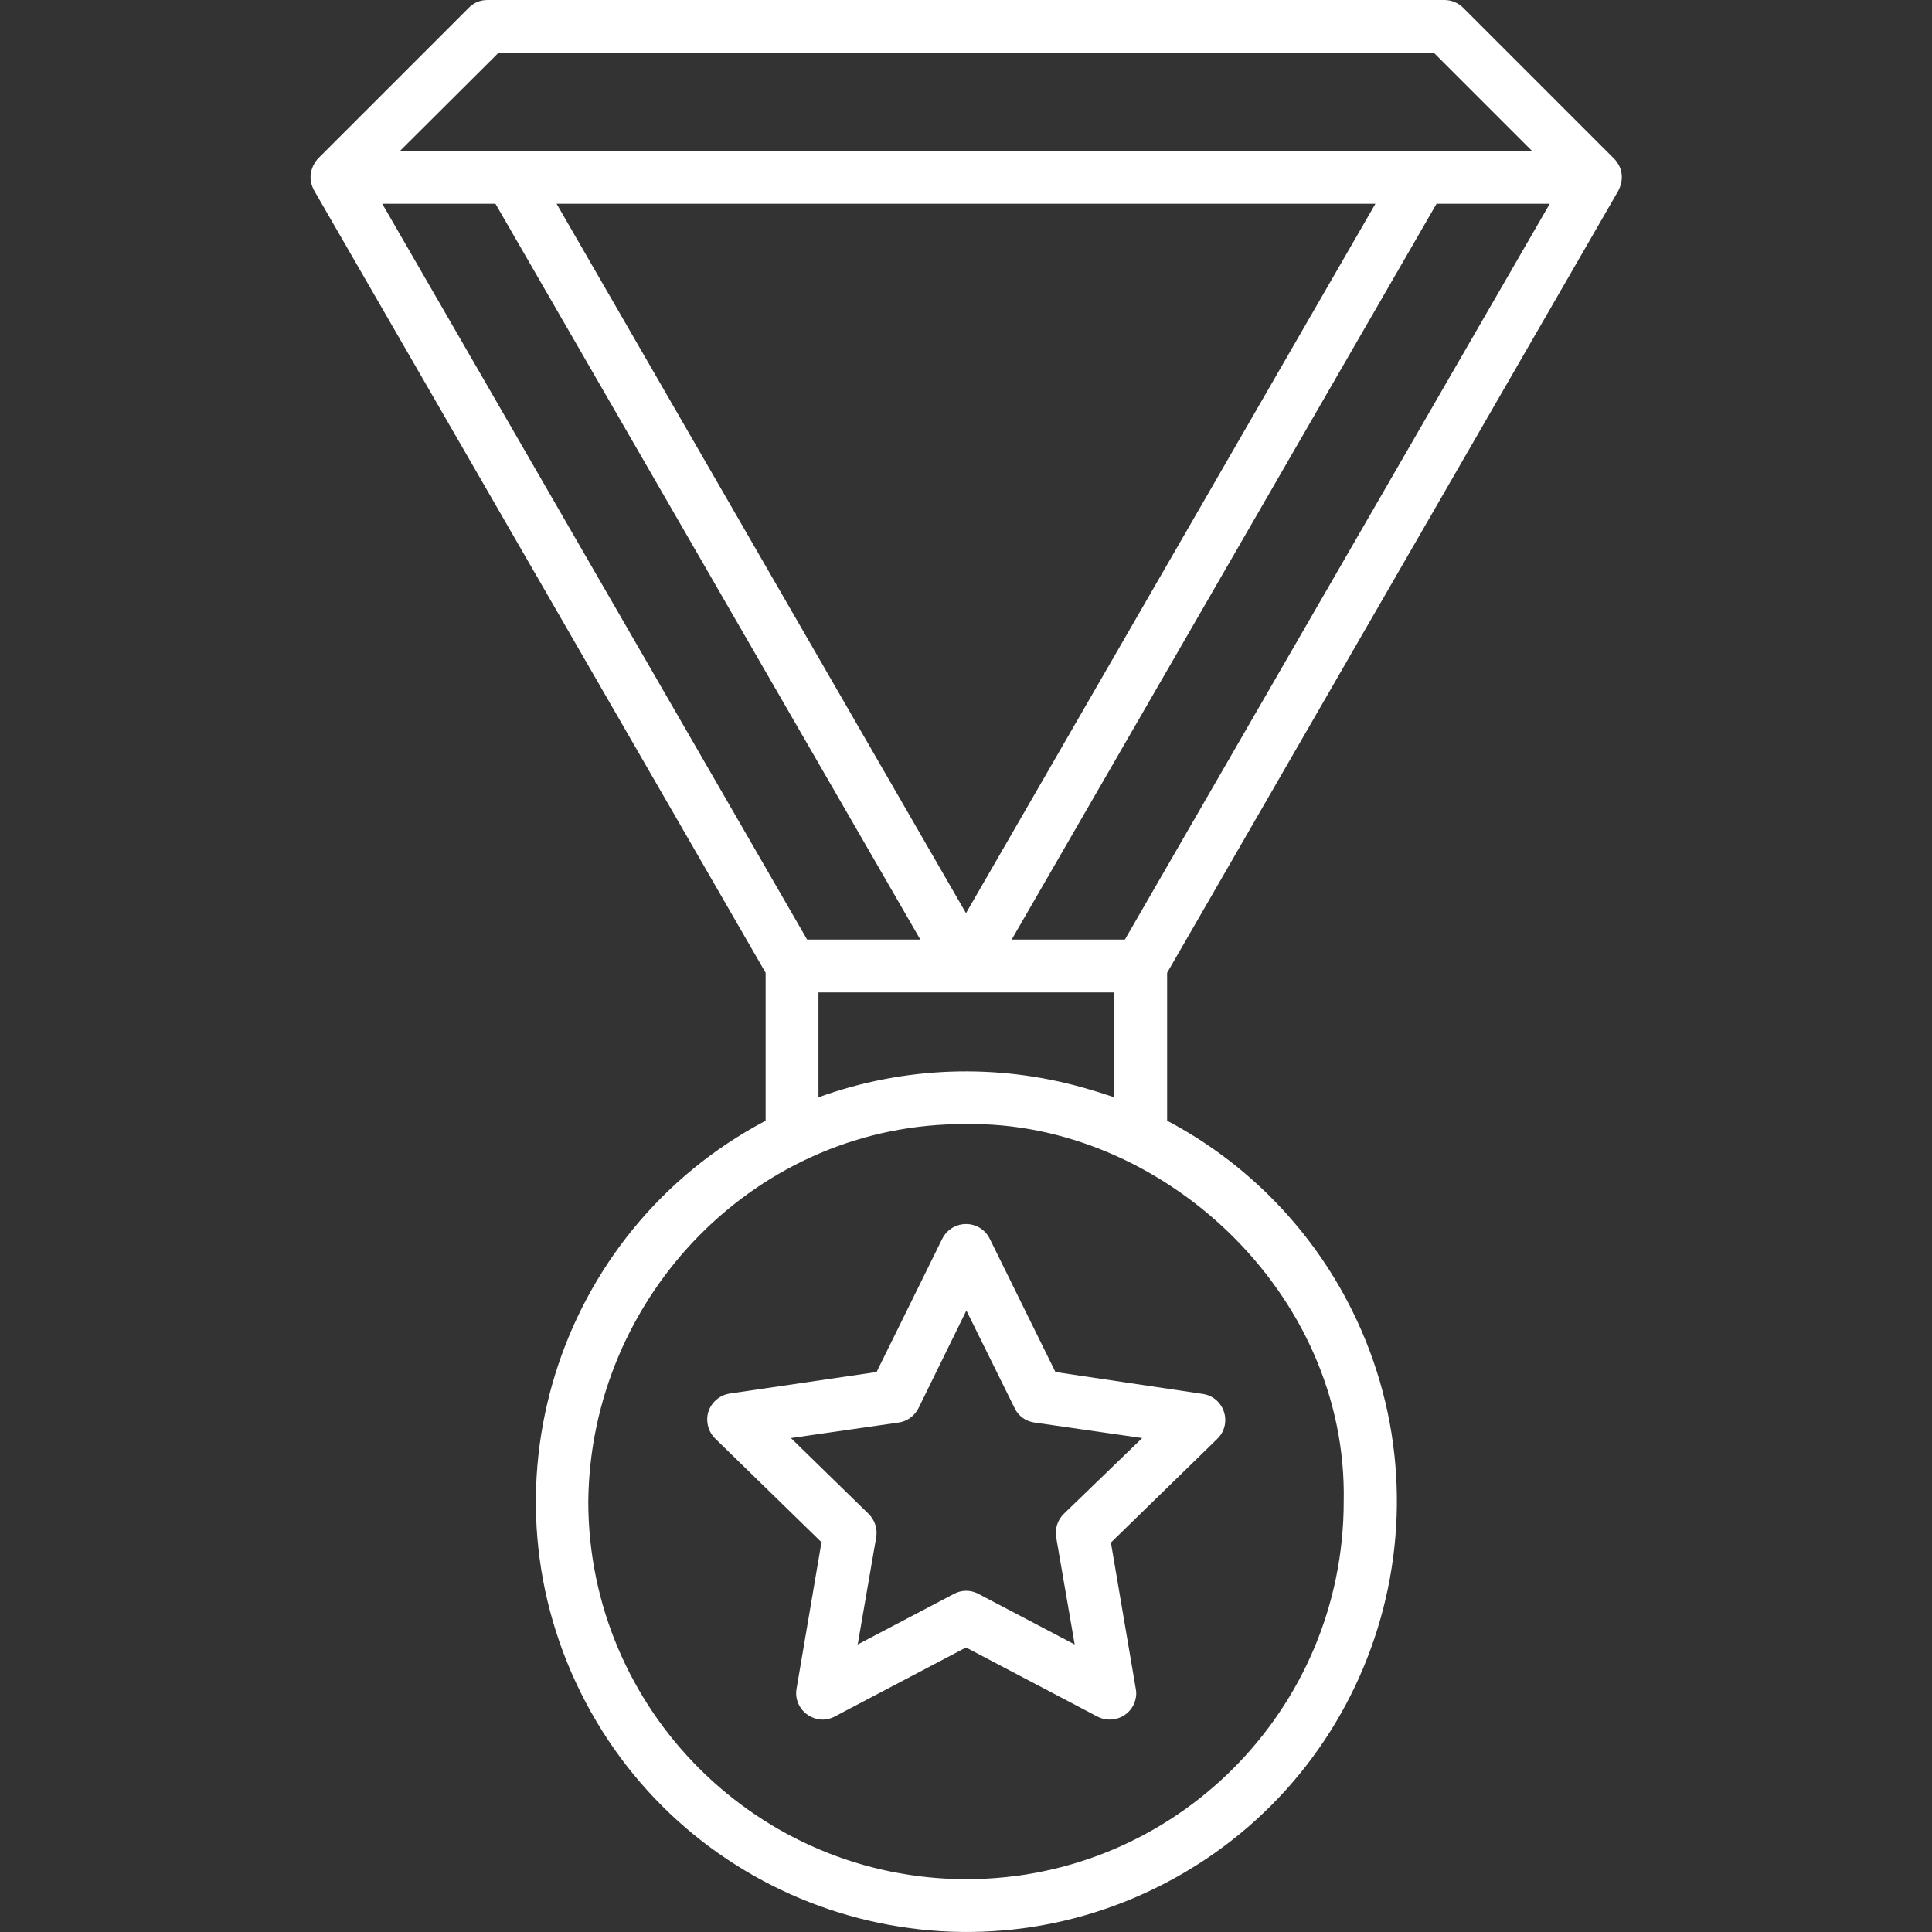
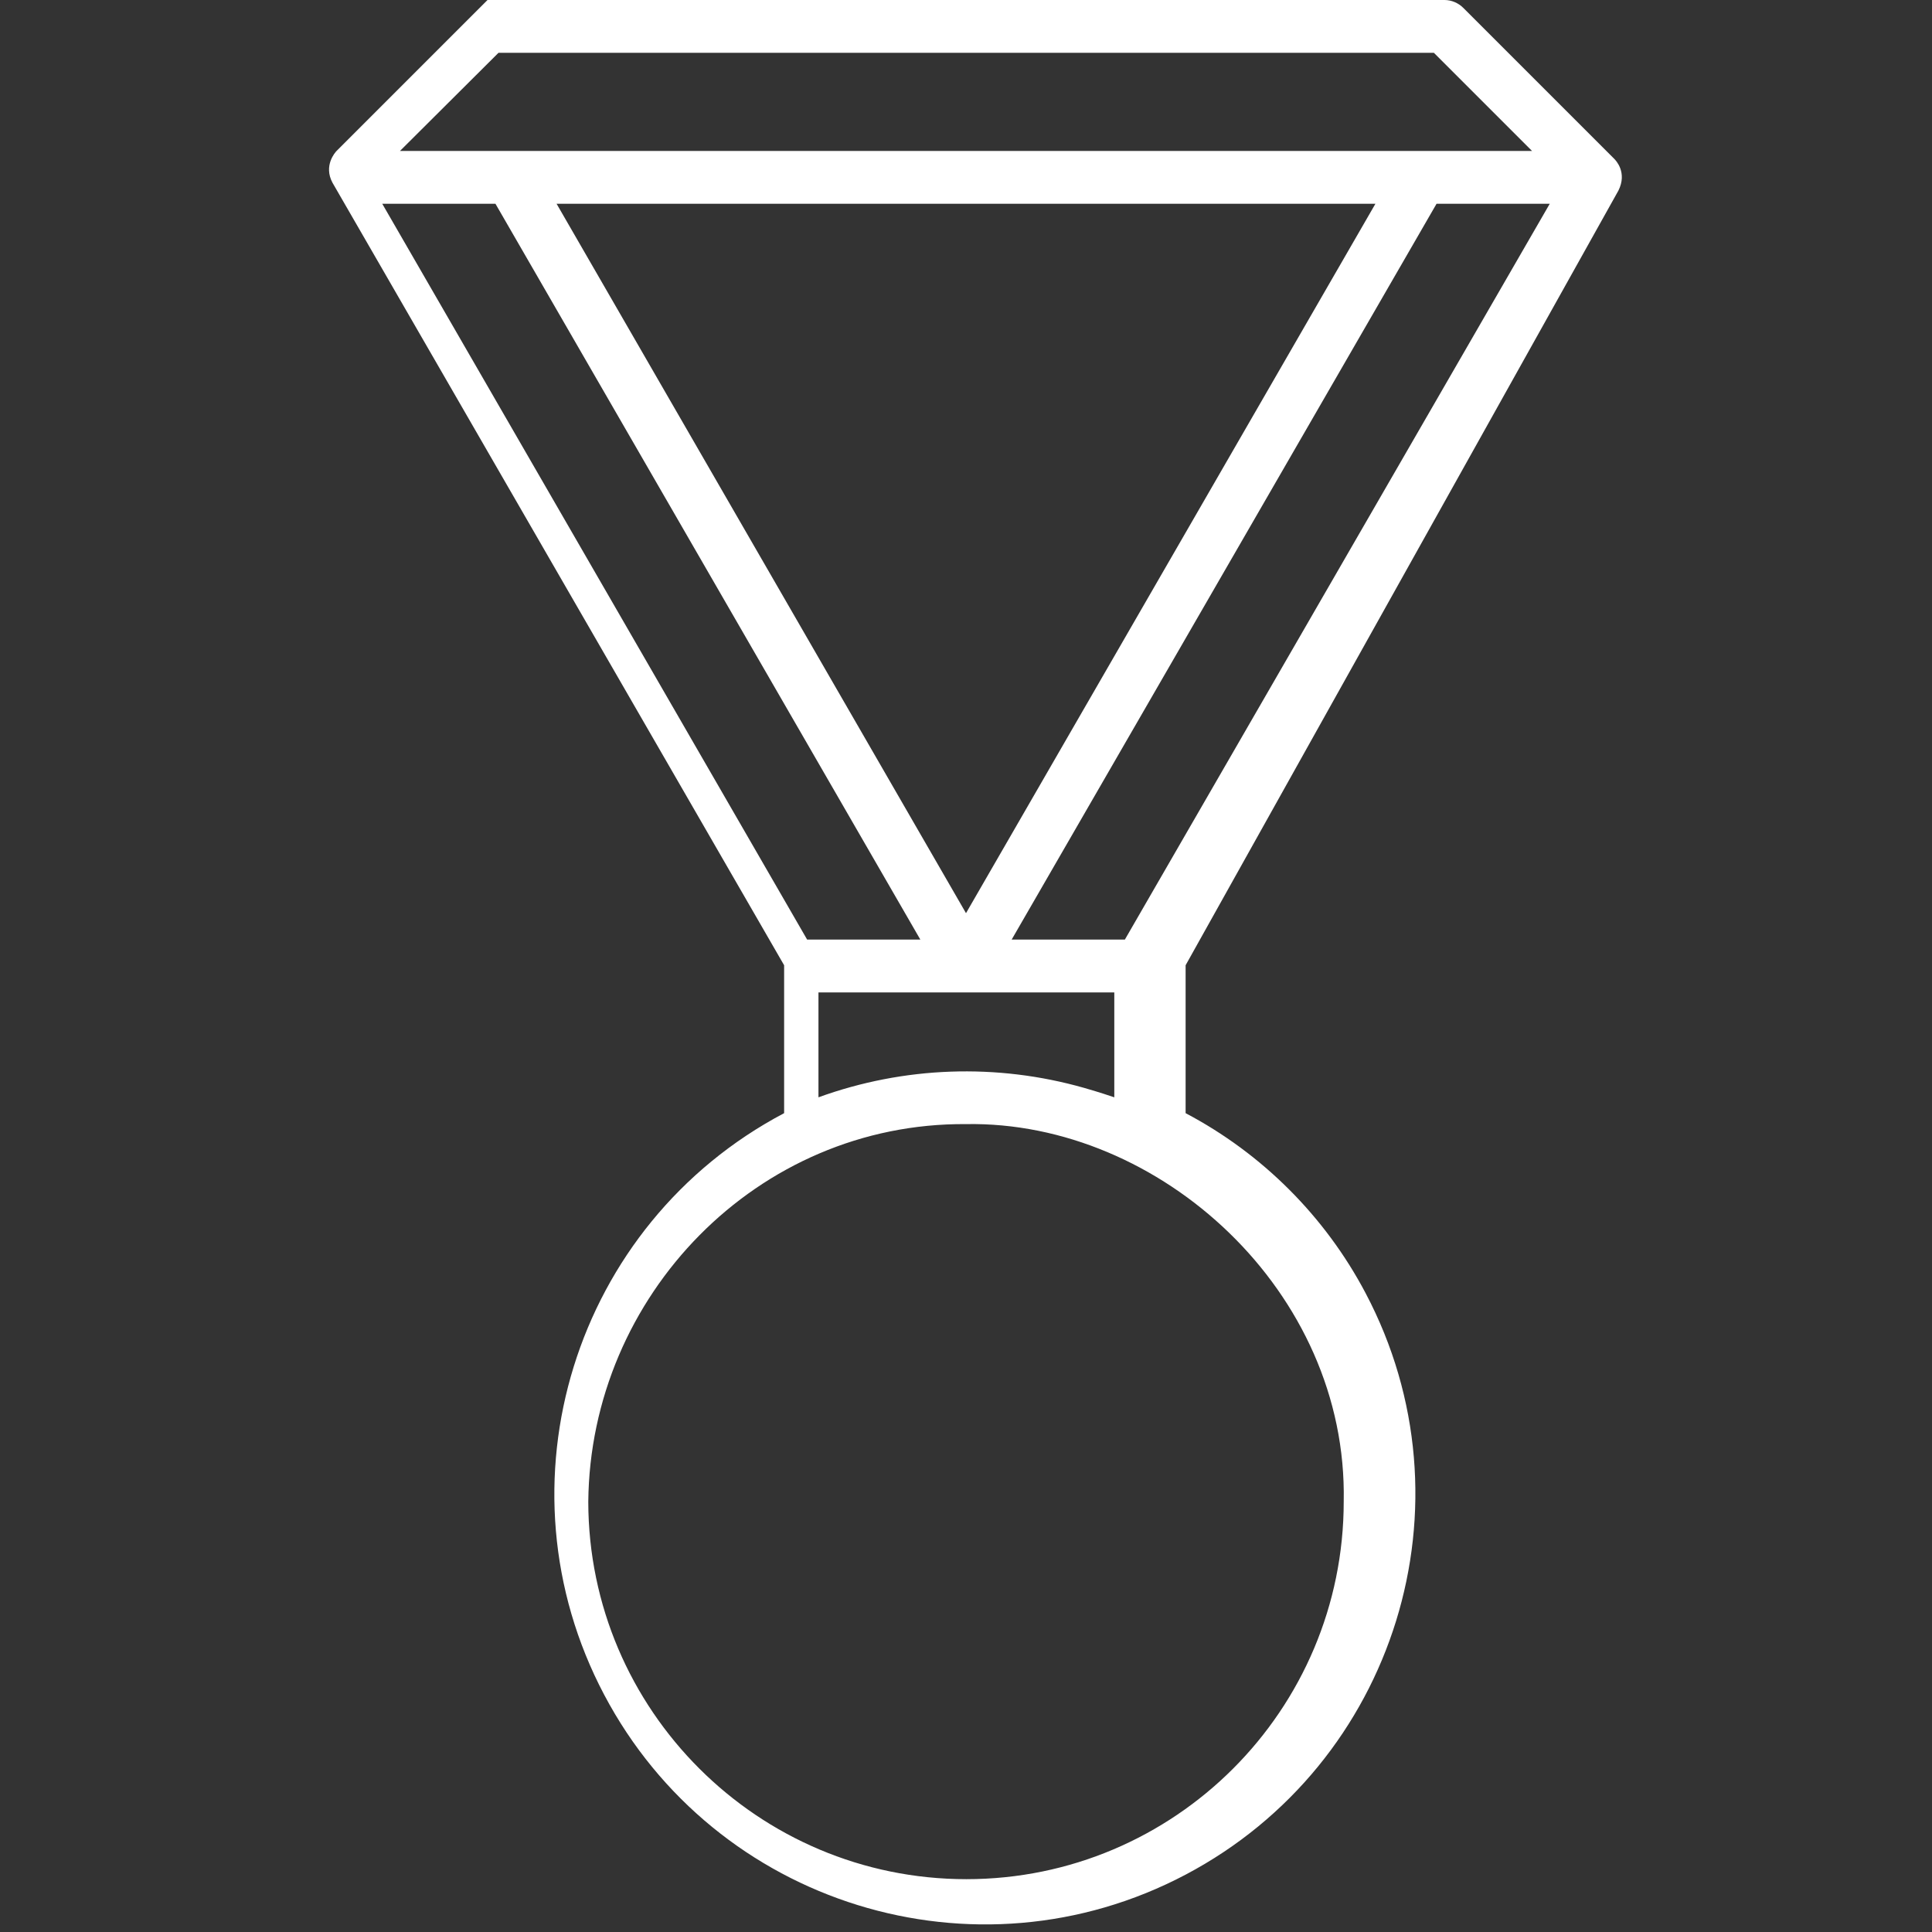
<svg xmlns="http://www.w3.org/2000/svg" version="1.1" id="Capa_1" x="0px" y="0px" viewBox="0 0 512 512" style="enable-background:new 0 0 512 512;" xml:space="preserve">
  <rect x="0" y="0" width="512" height="512" fill="#333333" stroke="none" />
  <style type="text/css"> .st0{fill:#FFFFFF;} </style>
  <g>
-     <path class="st0" d="M427.8,42.1l-40-40c-1.3-1.3-3.1-2.1-5-2.1H129.2c-1.9,0-3.6,0.7-4.9,2l-40,40c-0.4,0.4-3.5,3.9-1.1,8.4 l119.7,207.4v39.2c-55.7,29.4-77.1,98.4-47.7,154.1s98.4,77.1,154.1,47.7c55.7-29.4,77.1-98.4,47.7-154.1 c-10.7-20.3-27.4-37-47.7-47.7v-39.2L428.9,50.5C431.3,45.7,428.2,42.5,427.8,42.1z M132.1,14h247.9l26,26H106L132.1,14z M364.5,54 L256,242L147.5,54H364.5z M131.3,54l112.6,195h-30L101.3,54H131.3z M356.1,397.9c0,55.3-44.8,100.1-100,100.1S156,453.2,155.9,398 c0,0,0,0,0,0c0.5-54.6,44.8-100.5,100.1-100.1C307.4,297,357.2,342.3,356.1,397.9L356.1,397.9z M287.3,288.3 c-23.2-6.6-47.8-5.7-70.4,2.5V263h78.4v27.8C293.2,290.1,292.1,289.7,287.3,288.3L287.3,288.3z M298.1,249h-30L380.7,54h30 L298.1,249z" />
-     <path class="st0" d="M279.7,363.6l-17.4-35.3c-1.7-3.5-5.9-4.9-9.4-3.2c-1.4,0.7-2.5,1.8-3.2,3.2l-17.4,35.3l-38.9,5.7 c-3.8,0.6-6.5,4.1-5.9,7.9c0.2,1.5,0.9,2.9,2,4l28.2,27.5l-6.6,38.8c-0.7,3.8,1.9,7.4,5.7,8.1c1.5,0.3,3.1,0,4.4-0.7l34.8-18.3 l34.8,18.3c3.4,1.8,7.7,0.5,9.5-2.9c0.7-1.4,1-2.9,0.7-4.4l-6.6-38.8l28.2-27.5c2.8-2.7,2.8-7.1,0.1-9.9c-1.1-1.1-2.5-1.8-4-2 L279.7,363.6z M281.9,401.2c-1.6,1.6-2.4,3.9-2,6.2l4.9,28.4l-25.5-13.4c-2-1.1-4.5-1.1-6.5,0l-25.5,13.4l4.9-28.4 c0.4-2.3-0.4-4.6-2-6.2l-20.6-20.1l28.5-4.1c2.3-0.3,4.3-1.8,5.3-3.8l12.7-25.9l12.8,25.9c1,2.1,3,3.5,5.3,3.8l28.5,4.1 L281.9,401.2z" />
+     <path class="st0" d="M427.8,42.1l-40-40c-1.3-1.3-3.1-2.1-5-2.1H129.2l-40,40c-0.4,0.4-3.5,3.9-1.1,8.4 l119.7,207.4v39.2c-55.7,29.4-77.1,98.4-47.7,154.1s98.4,77.1,154.1,47.7c55.7-29.4,77.1-98.4,47.7-154.1 c-10.7-20.3-27.4-37-47.7-47.7v-39.2L428.9,50.5C431.3,45.7,428.2,42.5,427.8,42.1z M132.1,14h247.9l26,26H106L132.1,14z M364.5,54 L256,242L147.5,54H364.5z M131.3,54l112.6,195h-30L101.3,54H131.3z M356.1,397.9c0,55.3-44.8,100.1-100,100.1S156,453.2,155.9,398 c0,0,0,0,0,0c0.5-54.6,44.8-100.5,100.1-100.1C307.4,297,357.2,342.3,356.1,397.9L356.1,397.9z M287.3,288.3 c-23.2-6.6-47.8-5.7-70.4,2.5V263h78.4v27.8C293.2,290.1,292.1,289.7,287.3,288.3L287.3,288.3z M298.1,249h-30L380.7,54h30 L298.1,249z" />
  </g>
</svg>